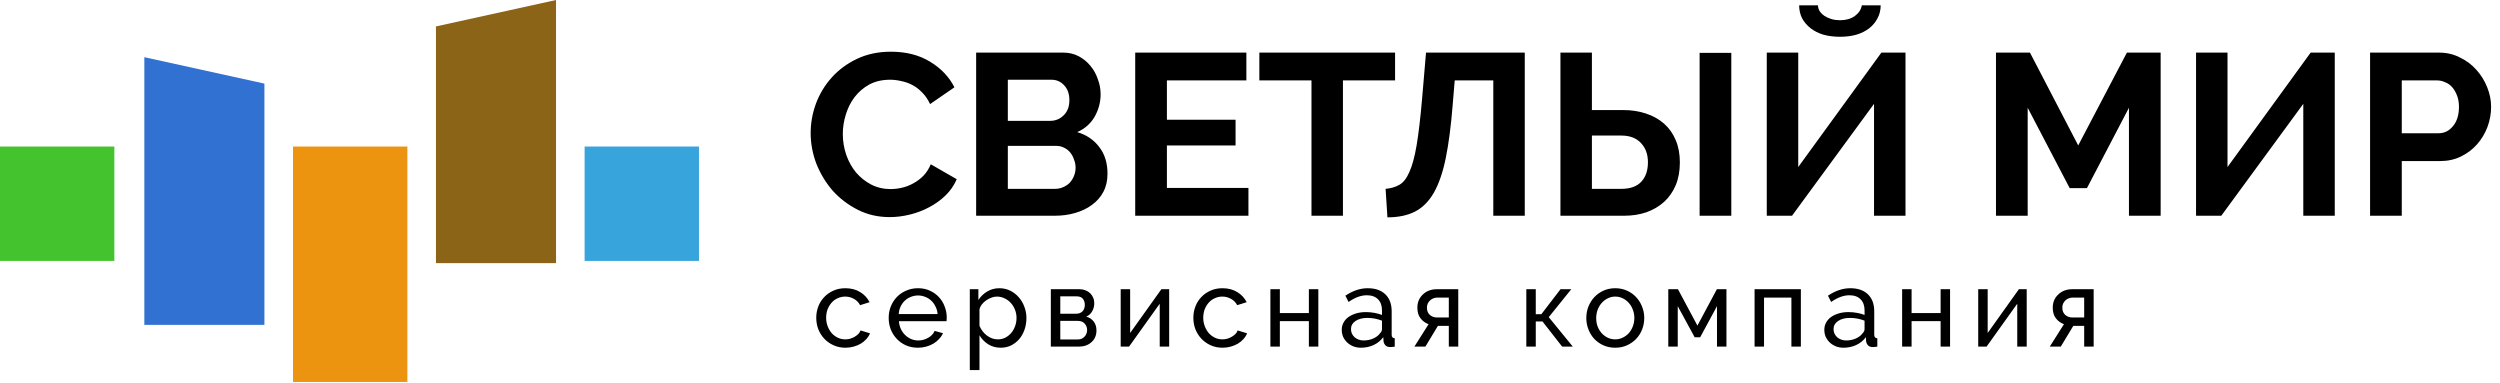
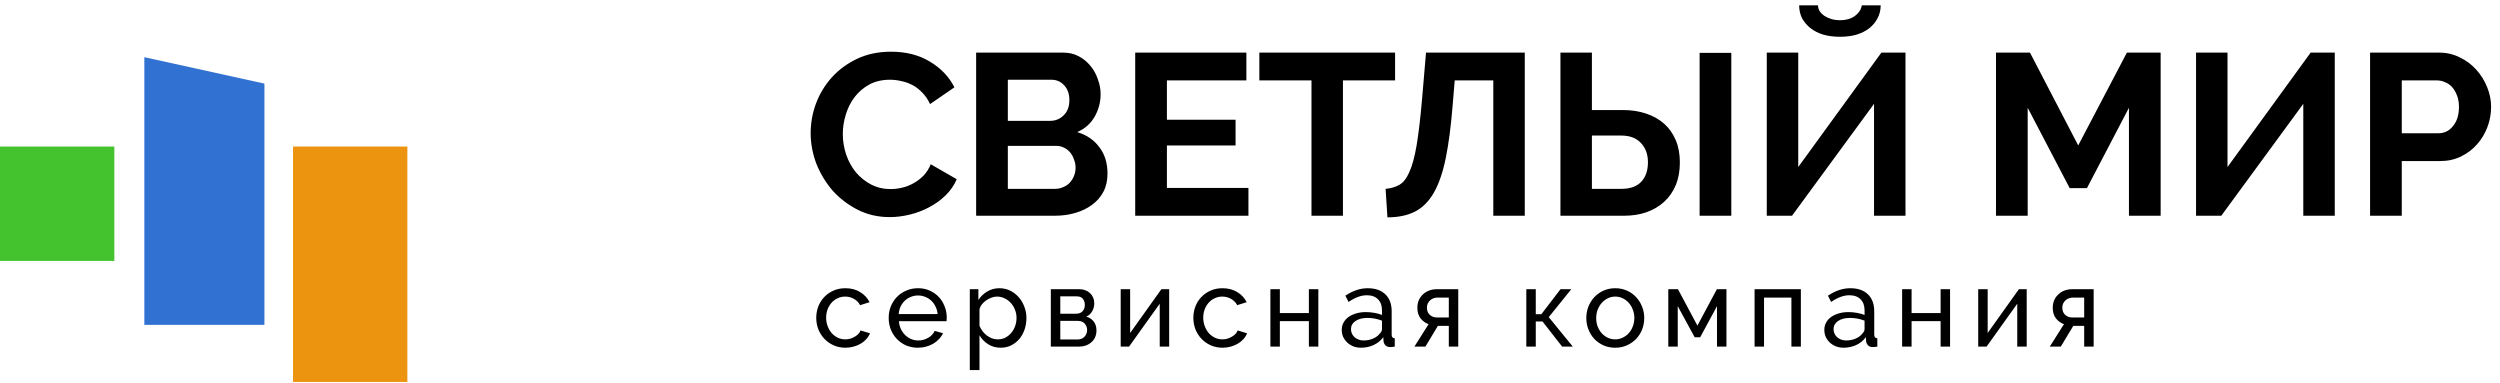
<svg xmlns="http://www.w3.org/2000/svg" width="1214" height="186" viewBox="0 0 1214 186" fill="none">
  <path d="M393.656 64.598C393.656 59.764 394.511 55.005 396.221 50.319C398.006 45.56 400.57 41.321 403.915 37.602C407.262 33.884 411.351 30.872 416.184 28.566C421.016 26.261 426.518 25.108 432.69 25.108C439.976 25.108 446.258 26.707 451.537 29.905C456.889 33.103 460.867 37.267 463.47 42.399L451.648 50.543C450.607 48.311 449.344 46.452 447.857 44.965C446.369 43.403 444.77 42.176 443.06 41.284C441.351 40.391 439.566 39.759 437.709 39.387C435.849 38.941 434.028 38.718 432.243 38.718C428.377 38.718 424.994 39.499 422.095 41.06C419.27 42.622 416.891 44.667 414.957 47.196C413.097 49.65 411.687 52.476 410.718 55.674C409.752 58.798 409.269 61.921 409.269 65.045C409.269 68.54 409.827 71.924 410.943 75.196C412.056 78.394 413.619 81.22 415.626 83.674C417.708 86.129 420.161 88.099 422.987 89.587C425.887 91.074 429.046 91.818 432.466 91.818C434.25 91.818 436.11 91.594 438.042 91.148C439.976 90.702 441.797 89.996 443.507 89.029C445.292 88.062 446.927 86.835 448.414 85.347C449.9 83.786 451.09 81.927 451.982 79.77L464.585 87.021C463.32 89.996 461.499 92.636 459.12 94.941C456.814 97.172 454.177 99.069 451.202 100.63C448.303 102.192 445.181 103.382 441.834 104.2C438.489 105.018 435.216 105.427 432.019 105.427C426.37 105.427 421.202 104.237 416.519 101.858C411.834 99.478 407.782 96.391 404.362 92.599C401.017 88.731 398.378 84.381 396.443 79.547C394.586 74.638 393.656 69.656 393.656 64.598ZM537.804 84.344C537.804 87.69 537.135 90.628 535.797 93.156C534.459 95.685 532.599 97.804 530.221 99.515C527.917 101.225 525.202 102.527 522.079 103.419C519.032 104.312 515.759 104.758 512.265 104.758H474.013V25.555H516.392C519.143 25.555 521.633 26.149 523.864 27.339C526.096 28.529 527.991 30.091 529.552 32.025C531.114 33.884 532.302 36.041 533.121 38.495C534.012 40.874 534.459 43.292 534.459 45.746C534.459 49.613 533.493 53.257 531.559 56.678C529.626 60.025 526.801 62.516 523.084 64.152C527.619 65.491 531.187 67.908 533.79 71.403C536.466 74.824 537.804 79.138 537.804 84.344ZM522.302 81.443C522.302 80.03 522.043 78.692 521.522 77.427C521.077 76.088 520.444 74.936 519.626 73.969C518.809 73.002 517.841 72.258 516.728 71.738C515.612 71.143 514.385 70.846 513.047 70.846H489.404V91.706H512.265C513.678 91.706 514.979 91.446 516.17 90.925C517.433 90.405 518.51 89.698 519.404 88.806C520.295 87.839 521.002 86.723 521.522 85.459C522.043 84.195 522.302 82.856 522.302 81.443ZM489.404 38.718V58.686H509.924C512.526 58.686 514.719 57.794 516.503 56.009C518.363 54.224 519.292 51.77 519.292 48.646C519.292 45.597 518.437 43.18 516.728 41.395C515.09 39.61 513.047 38.718 510.593 38.718H489.404ZM606.239 91.26V104.758H551.258V25.555H605.236V39.053H566.649V58.128H599.993V70.622H566.649V91.26H606.239ZM677.448 39.053H652.134V104.758H636.854V39.053H611.539V25.555H677.448V39.053ZM705.408 51.1C704.59 61.289 703.474 69.841 702.061 76.758C700.651 83.674 698.716 89.289 696.263 93.603C693.809 97.841 690.761 100.891 687.119 102.75C683.475 104.609 679.015 105.539 673.735 105.539L672.844 91.706C675.37 91.483 677.566 90.851 679.423 89.81C681.357 88.769 682.992 86.723 684.33 83.674C685.743 80.625 686.933 76.275 687.9 70.622C688.866 64.896 689.757 57.31 690.575 47.865L692.471 25.555H740.426V104.758H725.147V39.053H706.411L705.408 51.1ZM757.749 25.555H773.029V53.443H788.196C792.209 53.443 795.89 54.001 799.237 55.116C802.657 56.232 805.593 57.868 808.047 60.025C810.501 62.181 812.396 64.859 813.734 68.056C815.072 71.18 815.741 74.787 815.741 78.877C815.741 83.042 815.072 86.723 813.734 89.921C812.396 93.119 810.501 95.834 808.047 98.065C805.668 100.221 802.804 101.895 799.459 103.085C796.187 104.2 792.62 104.758 788.753 104.758H757.749V25.555ZM825.332 104.758V25.666H840.722V104.758H825.332ZM773.029 91.706H787.302C791.615 91.706 794.849 90.553 797.006 88.248C799.162 85.942 800.239 82.782 800.239 78.766C800.239 74.973 799.124 71.887 796.894 69.507C794.663 67.053 791.466 65.826 787.302 65.826H773.029V91.706ZM913.261 2.574C913.261 4.88 912.74 6.999 911.699 8.933C910.733 10.792 909.395 12.391 907.685 13.73C905.975 15.068 903.893 16.11 901.439 16.853C899.061 17.523 896.421 17.857 893.521 17.857C890.622 17.857 887.944 17.523 885.491 16.853C883.039 16.11 880.958 15.068 879.246 13.73C877.536 12.391 876.161 10.792 875.12 8.933C874.154 6.999 873.671 4.88 873.671 2.574H882.815C882.815 3.541 883.076 4.471 883.595 5.363C884.191 6.256 884.971 7.036 885.937 7.706C886.978 8.375 888.13 8.896 889.396 9.267C890.659 9.639 892.035 9.825 893.521 9.825C896.346 9.825 898.725 9.156 900.659 7.817C902.592 6.404 903.744 4.657 904.115 2.574H913.261ZM873.225 81.108L913.597 25.555H925.305V104.758H910.027V50.431L870.213 104.758H857.945V25.555H873.225V81.108ZM1033.82 104.758V52.327L1013.41 91.371H1005.05L984.641 52.327V104.758H969.25V25.555H985.755L1009.18 70.622L1032.82 25.555H1049.21V104.758H1033.82ZM1081.68 81.108L1122.05 25.555H1133.76V104.758H1118.48V50.431L1078.66 104.758H1066.4V25.555H1081.68V81.108ZM1150.91 104.758V25.555H1184.48C1188.12 25.555 1191.47 26.335 1194.52 27.897C1197.64 29.384 1200.31 31.392 1202.55 33.921C1204.77 36.375 1206.52 39.201 1207.79 42.399C1209.05 45.523 1209.68 48.683 1209.68 51.881C1209.68 55.228 1209.09 58.5 1207.9 61.698C1206.71 64.822 1205.04 67.61 1202.88 70.064C1200.72 72.519 1198.12 74.49 1195.07 75.977C1192.03 77.464 1188.68 78.208 1185.04 78.208H1166.3V104.758H1150.91ZM1166.3 64.71H1184.14C1186.97 64.71 1189.31 63.557 1191.17 61.252C1193.1 58.946 1194.07 55.823 1194.07 51.881C1194.07 49.873 1193.77 48.089 1193.18 46.527C1192.58 44.891 1191.8 43.515 1190.84 42.399C1189.87 41.284 1188.72 40.465 1187.38 39.945C1186.11 39.35 1184.81 39.053 1183.47 39.053H1166.3V64.71Z" fill="black" />
  <path d="M396.371 154.327C396.371 152.369 396.709 150.517 397.386 148.773C398.062 147.028 399.024 145.515 400.27 144.233C401.514 142.916 402.993 141.884 404.7 141.136C406.444 140.353 408.383 139.961 410.52 139.961C413.297 139.961 415.68 140.584 417.674 141.83C419.702 143.041 421.232 144.678 422.265 146.743L417.674 148.185C416.962 146.868 415.966 145.853 414.684 145.141C413.403 144.394 411.978 144.02 410.413 144.02C409.131 144.02 407.921 144.287 406.782 144.821C405.643 145.319 404.664 146.031 403.845 146.957C403.027 147.883 402.368 148.969 401.87 150.215C401.407 151.461 401.176 152.831 401.176 154.327C401.176 155.787 401.426 157.157 401.924 158.439C402.422 159.721 403.08 160.842 403.899 161.804C404.754 162.729 405.733 163.459 406.835 163.993C407.975 164.527 409.184 164.794 410.467 164.794C411.285 164.794 412.085 164.687 412.869 164.474C413.688 164.225 414.417 163.904 415.058 163.513C415.733 163.121 416.321 162.676 416.819 162.177C417.317 161.643 417.674 161.074 417.888 160.468L422.479 161.857C422.051 162.89 421.446 163.833 420.664 164.687C419.916 165.542 419.027 166.272 417.994 166.877C416.962 167.482 415.806 167.963 414.523 168.319C413.277 168.675 411.961 168.853 410.574 168.853C408.473 168.853 406.551 168.461 404.807 167.678C403.063 166.895 401.567 165.845 400.323 164.527C399.077 163.21 398.098 161.679 397.386 159.934C396.709 158.154 396.371 156.285 396.371 154.327ZM445.748 168.853C443.647 168.853 441.725 168.479 439.981 167.732C438.237 166.948 436.743 165.898 435.497 164.581C434.251 163.263 433.272 161.732 432.56 159.988C431.885 158.208 431.545 156.339 431.545 154.38C431.545 152.422 431.885 150.571 432.56 148.826C433.272 147.082 434.251 145.551 435.497 144.233C436.777 142.916 438.29 141.884 440.034 141.136C441.779 140.353 443.7 139.961 445.801 139.961C447.902 139.961 449.804 140.353 451.514 141.136C453.258 141.919 454.735 142.969 455.945 144.287C457.154 145.569 458.08 147.082 458.721 148.826C459.399 150.535 459.736 152.315 459.736 154.167C459.736 154.558 459.717 154.914 459.683 155.235C459.683 155.555 459.664 155.804 459.629 155.982H436.512C436.617 157.371 436.938 158.635 437.472 159.774C438.006 160.914 438.701 161.893 439.554 162.712C440.409 163.53 441.37 164.171 442.437 164.634C443.542 165.097 444.698 165.328 445.908 165.328C446.763 165.328 447.598 165.221 448.417 165.008C449.236 164.759 450.001 164.438 450.713 164.047C451.424 163.655 452.048 163.174 452.581 162.605C453.151 162.035 453.579 161.394 453.863 160.682L457.92 161.804C457.458 162.836 456.817 163.78 455.998 164.634C455.216 165.488 454.29 166.236 453.222 166.877C452.189 167.482 451.033 167.963 449.753 168.319C448.471 168.675 447.135 168.853 445.748 168.853ZM455.304 152.511C455.197 151.194 454.859 149.983 454.29 148.88C453.756 147.74 453.061 146.779 452.209 145.996C451.39 145.212 450.428 144.607 449.325 144.18C448.22 143.717 447.047 143.486 445.801 143.486C444.555 143.486 443.382 143.717 442.277 144.18C441.174 144.607 440.195 145.23 439.34 146.049C438.521 146.832 437.846 147.776 437.312 148.88C436.814 149.983 436.512 151.194 436.405 152.511H455.304ZM485.94 168.853C483.627 168.853 481.58 168.283 479.802 167.144C478.057 166.005 476.668 164.563 475.636 162.818V179.694H470.938V140.442H475.102V145.675C476.207 143.966 477.63 142.596 479.374 141.563C481.152 140.495 483.11 139.961 485.247 139.961C487.169 139.961 488.93 140.353 490.533 141.136C492.134 141.919 493.521 142.987 494.697 144.34C495.872 145.657 496.778 147.188 497.42 148.933C498.095 150.678 498.435 152.493 498.435 154.38C498.435 156.374 498.131 158.261 497.526 160.041C496.922 161.786 496.067 163.317 494.964 164.634C493.861 165.916 492.542 166.948 491.012 167.732C489.481 168.479 487.791 168.853 485.94 168.853ZM484.499 164.794C485.887 164.794 487.133 164.51 488.235 163.94C489.375 163.335 490.336 162.551 491.119 161.59C491.937 160.593 492.561 159.471 492.989 158.225C493.414 156.979 493.628 155.698 493.628 154.38C493.628 152.992 493.38 151.674 492.882 150.428C492.384 149.147 491.706 148.043 490.852 147.117C489.999 146.156 488.983 145.408 487.81 144.874C486.671 144.305 485.425 144.02 484.072 144.02C483.217 144.02 482.328 144.198 481.402 144.554C480.513 144.874 479.658 145.319 478.84 145.889C478.057 146.423 477.363 147.082 476.758 147.865C476.187 148.613 475.813 149.414 475.636 150.268V158.225C476.027 159.151 476.527 160.023 477.132 160.842C477.737 161.626 478.429 162.32 479.214 162.925C479.996 163.495 480.834 163.958 481.723 164.314C482.612 164.634 483.538 164.794 484.499 164.794ZM524.328 140.442C525.324 140.442 526.25 140.62 527.105 140.976C527.958 141.296 528.706 141.759 529.347 142.364C529.988 142.969 530.486 143.699 530.841 144.554C531.198 145.373 531.375 146.28 531.375 147.277C531.375 147.883 531.305 148.506 531.161 149.147C531.02 149.752 530.787 150.357 530.467 150.962C530.183 151.532 529.791 152.066 529.293 152.564C528.795 153.063 528.191 153.455 527.479 153.739C529.009 154.167 530.219 154.968 531.108 156.143C531.999 157.282 532.444 158.724 532.444 160.468C532.444 161.643 532.23 162.729 531.803 163.726C531.375 164.687 530.77 165.506 529.988 166.183C529.24 166.859 528.332 167.393 527.265 167.785C526.233 168.141 525.074 168.319 523.794 168.319H510.286V140.442H524.328ZM522.458 152.351C523.811 152.351 524.863 151.977 525.609 151.229C526.393 150.446 526.784 149.378 526.784 148.025C526.784 146.886 526.481 145.924 525.876 145.141C525.271 144.322 524.256 143.913 522.832 143.913H514.877V152.351H522.458ZM523.26 164.848C524.683 164.848 525.805 164.403 526.624 163.513C527.479 162.587 527.904 161.501 527.904 160.255C527.904 159.08 527.513 158.047 526.731 157.157C525.946 156.267 524.826 155.822 523.367 155.822H514.877V164.848H523.26ZM548.799 161.697L563.961 140.442H567.752V168.319H563.161V147.491L548.264 168.319H544.208V140.442H548.799V161.697ZM579.493 154.327C579.493 152.369 579.83 150.517 580.506 148.773C581.183 147.028 582.143 145.515 583.389 144.233C584.635 142.916 586.112 141.884 587.822 141.136C589.566 140.353 591.505 139.961 593.64 139.961C596.416 139.961 598.801 140.584 600.795 141.83C602.824 143.041 604.354 144.678 605.386 146.743L600.795 148.185C600.084 146.868 599.086 145.853 597.805 145.141C596.523 144.394 595.1 144.02 593.533 144.02C592.253 144.02 591.043 144.287 589.904 144.821C588.764 145.319 587.786 146.031 586.967 146.957C586.148 147.883 585.49 148.969 584.992 150.215C584.528 151.461 584.297 152.831 584.297 154.327C584.297 155.787 584.548 157.157 585.046 158.439C585.544 159.721 586.202 160.842 587.02 161.804C587.875 162.729 588.854 163.459 589.957 163.993C591.096 164.527 592.306 164.794 593.586 164.794C594.405 164.794 595.206 164.687 595.991 164.474C596.809 164.225 597.538 163.904 598.179 163.513C598.855 163.121 599.443 162.676 599.941 162.177C600.439 161.643 600.795 161.074 601.009 160.468L605.6 161.857C605.173 162.89 604.568 163.833 603.786 164.687C603.038 165.542 602.148 166.272 601.116 166.877C600.084 167.482 598.925 167.963 597.645 168.319C596.399 168.675 595.082 168.853 593.693 168.853C591.594 168.853 589.673 168.461 587.929 167.678C586.185 166.895 584.689 165.845 583.443 164.527C582.196 163.21 581.218 161.679 580.506 159.934C579.83 158.154 579.493 156.285 579.493 154.327ZM621.495 152.03H635.589V140.442H640.182V168.319H635.589V155.929H621.495V168.319H616.902V140.442H621.495V152.03ZM660.897 168.853C659.58 168.853 658.354 168.639 657.214 168.212C656.075 167.749 655.079 167.126 654.224 166.343C653.406 165.56 652.747 164.652 652.249 163.619C651.786 162.551 651.555 161.394 651.555 160.148C651.555 158.866 651.839 157.709 652.41 156.677C652.978 155.609 653.78 154.701 654.812 153.953C655.879 153.205 657.125 152.618 658.548 152.191C660.008 151.763 661.592 151.55 663.302 151.55C664.652 151.55 666.025 151.674 667.412 151.924C668.801 152.173 670.028 152.511 671.096 152.938V150.695C671.096 148.417 670.455 146.637 669.173 145.355C667.892 144.038 666.078 143.379 663.727 143.379C660.916 143.379 657.962 144.465 654.865 146.637L653.316 143.592C656.911 141.171 660.525 139.961 664.154 139.961C667.822 139.961 670.669 140.94 672.697 142.898C674.762 144.856 675.794 147.616 675.794 151.176V162.551C675.794 163.655 676.292 164.225 677.288 164.26V168.319C676.79 168.39 676.382 168.444 676.061 168.479C675.741 168.515 675.403 168.533 675.046 168.533C674.121 168.533 673.373 168.266 672.804 167.732C672.27 167.162 671.949 166.485 671.842 165.702L671.735 163.726C670.491 165.4 668.906 166.681 666.984 167.571C665.099 168.426 663.069 168.853 660.897 168.853ZM662.126 165.328C663.799 165.328 665.347 165.026 666.77 164.42C668.23 163.78 669.333 162.943 670.081 161.91C670.757 161.234 671.096 160.54 671.096 159.828V155.715C668.818 154.825 666.45 154.38 663.994 154.38C661.645 154.38 659.724 154.879 658.23 155.876C656.77 156.873 656.039 158.172 656.039 159.774C656.039 160.558 656.182 161.287 656.466 161.964C656.787 162.64 657.214 163.228 657.749 163.726C658.317 164.225 658.976 164.616 659.724 164.901C660.472 165.186 661.271 165.328 662.126 165.328ZM693.716 157.424C692.151 156.855 690.852 155.911 689.819 154.594C688.787 153.277 688.27 151.55 688.27 149.414C688.27 148.096 688.503 146.886 688.964 145.782C689.462 144.678 690.14 143.735 690.993 142.952C691.848 142.133 692.844 141.51 693.983 141.082C695.122 140.655 696.368 140.442 697.721 140.442H708.132V168.319H703.541V158.225H698.255L692.168 168.319H686.829L693.716 157.424ZM703.541 154.167V144.5H697.988C697.383 144.5 696.776 144.607 696.171 144.821C695.567 145.034 695.015 145.355 694.517 145.782C694.053 146.209 693.662 146.726 693.342 147.331C693.057 147.936 692.916 148.63 692.916 149.414C692.916 150.909 693.395 152.084 694.357 152.938C695.319 153.757 696.439 154.167 697.721 154.167H703.541ZM757.782 140.442H763.014L752.071 154.006L763.762 168.319H758.583L749.027 156.089H745.77V168.319H741.179V140.442H745.77V152.564H748.493L757.782 140.442ZM784.353 168.853C782.252 168.853 780.331 168.461 778.587 167.678C776.879 166.895 775.4 165.845 774.156 164.527C772.944 163.21 772.002 161.679 771.326 159.934C770.649 158.19 770.311 156.356 770.311 154.434C770.311 152.476 770.649 150.624 771.326 148.88C772.038 147.135 772.998 145.604 774.209 144.287C775.453 142.969 776.932 141.919 778.64 141.136C780.384 140.353 782.288 139.961 784.353 139.961C786.418 139.961 788.322 140.353 790.066 141.136C791.81 141.919 793.287 142.969 794.497 144.287C795.743 145.604 796.703 147.135 797.38 148.88C798.092 150.624 798.447 152.476 798.447 154.434C798.447 156.356 798.109 158.19 797.434 159.934C796.756 161.679 795.796 163.21 794.55 164.527C793.304 165.845 791.81 166.895 790.066 167.678C788.356 168.461 786.452 168.853 784.353 168.853ZM775.116 154.487C775.116 155.947 775.349 157.3 775.81 158.546C776.308 159.792 776.967 160.878 777.785 161.804C778.64 162.729 779.619 163.459 780.722 163.993C781.861 164.527 783.071 164.794 784.353 164.794C785.633 164.794 786.826 164.527 787.929 163.993C789.068 163.459 790.066 162.729 790.919 161.804C791.774 160.842 792.432 159.739 792.896 158.493C793.394 157.211 793.642 155.84 793.642 154.38C793.642 152.956 793.394 151.621 792.896 150.375C792.432 149.093 791.774 147.99 790.919 147.064C790.066 146.103 789.068 145.355 787.929 144.821C786.826 144.287 785.633 144.02 784.353 144.02C783.071 144.02 781.861 144.305 780.722 144.874C779.619 145.408 778.64 146.156 777.785 147.117C776.967 148.043 776.308 149.147 775.81 150.428C775.349 151.674 775.116 153.027 775.116 154.487ZM824.268 158.119L833.719 140.442H838.363V168.319H833.772V148.666L825.603 163.78H822.934L814.712 148.666V168.319H810.121V140.442H814.819L824.268 158.119ZM874.499 168.319H869.906V144.5H856.612V168.319H852.021V140.442H874.499V168.319ZM895.233 168.853C893.917 168.853 892.69 168.639 891.551 168.212C890.411 167.749 889.415 167.126 888.56 166.343C887.742 165.56 887.084 164.652 886.586 163.619C886.122 162.551 885.891 161.394 885.891 160.148C885.891 158.866 886.175 157.709 886.746 156.677C887.314 155.609 888.116 154.701 889.148 153.953C890.215 153.205 891.461 152.618 892.884 152.191C894.344 151.763 895.928 151.55 897.636 151.55C898.988 151.55 900.359 151.674 901.748 151.924C903.135 152.173 904.364 152.511 905.43 152.938V150.695C905.43 148.417 904.791 146.637 903.509 145.355C902.229 144.038 900.412 143.379 898.063 143.379C895.252 143.379 892.297 144.465 889.202 146.637L887.652 143.592C891.247 141.171 894.859 139.961 898.491 139.961C902.156 139.961 905.005 140.94 907.033 142.898C909.098 144.856 910.13 147.616 910.13 151.176V162.551C910.13 163.655 910.628 164.225 911.624 164.26V168.319C911.126 168.39 910.716 168.444 910.398 168.479C910.077 168.515 909.737 168.533 909.382 168.533C908.457 168.533 907.709 168.266 907.14 167.732C906.606 167.162 906.285 166.485 906.178 165.702L906.072 163.726C904.826 165.4 903.242 166.681 901.32 167.571C899.433 168.426 897.405 168.853 895.233 168.853ZM896.462 165.328C898.136 165.328 899.683 165.026 901.107 164.42C902.566 163.78 903.669 162.943 904.417 161.91C905.093 161.234 905.43 160.54 905.43 159.828V155.715C903.154 154.825 900.786 154.38 898.33 154.38C895.981 154.38 894.06 154.879 892.564 155.876C891.106 156.873 890.375 158.172 890.375 159.774C890.375 160.558 890.518 161.287 890.803 161.964C891.123 162.64 891.551 163.228 892.083 163.726C892.653 164.225 893.312 164.616 894.06 164.901C894.806 165.186 895.607 165.328 896.462 165.328ZM928.266 152.03H942.361V140.442H946.952V168.319H942.361V155.929H928.266V168.319H923.675V140.442H928.266V152.03ZM965.214 161.697L980.376 140.442H984.167V168.319H979.574V147.491L964.679 168.319H960.622V140.442H965.214V161.697ZM1002.26 157.424C1000.69 156.855 999.394 155.911 998.361 154.594C997.331 153.277 996.814 151.55 996.814 149.414C996.814 148.096 997.045 146.886 997.508 145.782C998.006 144.678 998.682 143.735 999.537 142.952C1000.39 142.133 1001.39 141.51 1002.53 141.082C1003.67 140.655 1004.91 140.442 1006.27 140.442H1016.68V168.319H1012.08V158.225H1006.8L1000.71 168.319H995.373L1002.26 157.424ZM1012.08 154.167V144.5H1006.53C1005.93 144.5 1005.32 144.607 1004.72 144.821C1004.11 145.034 1003.56 145.355 1003.06 145.782C1002.6 146.209 1002.21 146.726 1001.89 147.331C1001.6 147.936 1001.46 148.63 1001.46 149.414C1001.46 150.909 1001.94 152.084 1002.9 152.938C1003.86 153.757 1004.98 154.167 1006.27 154.167H1012.08Z" fill="black" />
-   <path d="M70.094 27.773L128.401 40.601V157.745H70.094V27.773Z" fill="#3071D1" />
-   <path d="M339.421 71.156H283.891V126.702H339.421V71.156Z" fill="#37A4DB" />
+   <path d="M70.094 27.773L128.401 40.601V157.745H70.094V27.773" fill="#3071D1" />
  <path d="M55.531 71.156H0V126.702H55.531V71.156Z" fill="#44C32F" />
  <path d="M197.819 71.156H142.289V185.479H197.819V71.156Z" fill="#EC9410" />
-   <path d="M211.704 12.828L270.01 0V127.783H211.703L211.704 12.828Z" fill="#8B6418" />
</svg>